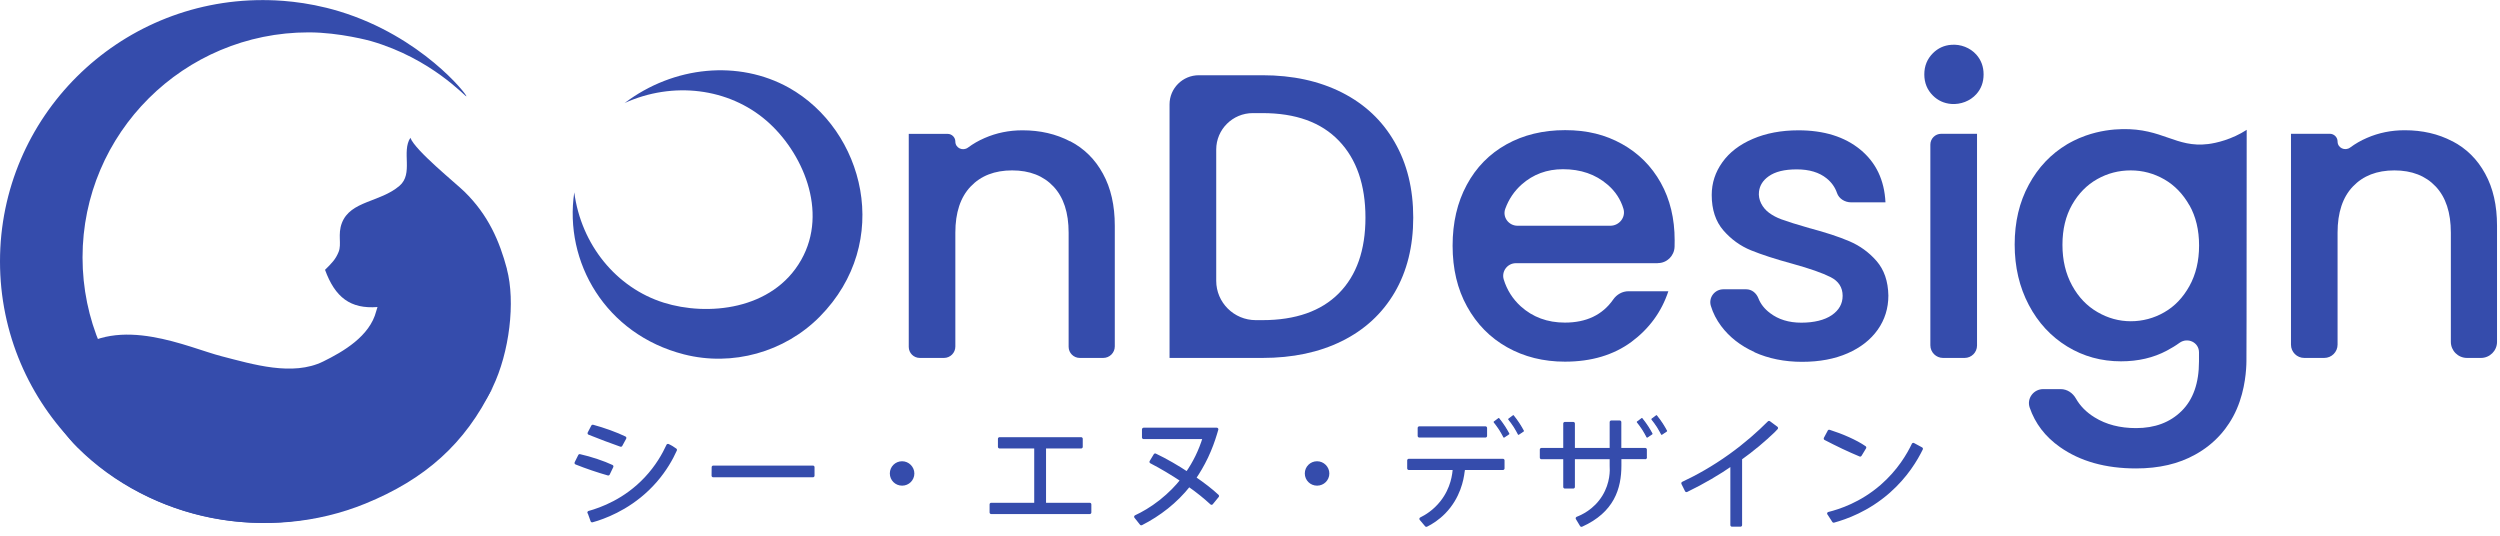
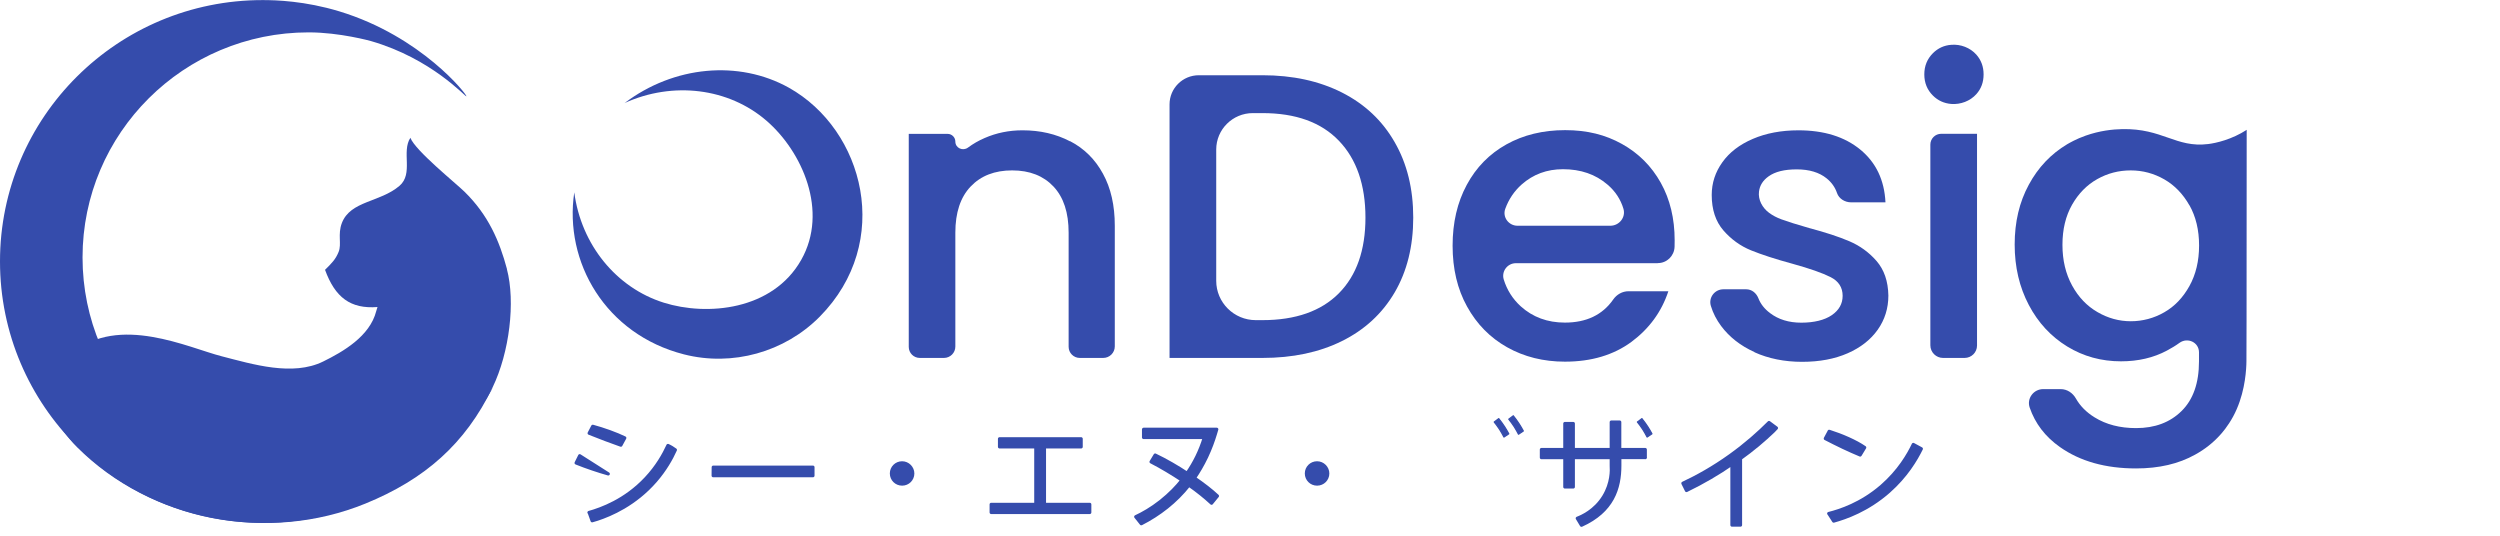
<svg xmlns="http://www.w3.org/2000/svg" width="387" height="83" viewBox="0 0 387 83" fill="none">
  <path d="M78.478 41.65C77.318 37.308 75.591 33.281 71.886 29.66C70.62 28.414 64.251 23.285 63.526 21.33C62.115 23.508 64.04 26.879 61.839 28.768C58.832 31.339 54.257 31.064 52.925 34.514C52.24 36.298 52.925 37.767 52.411 39.013C51.936 40.155 51.409 40.692 50.315 41.768C51.87 46.032 54.244 47.855 58.437 47.527C58.371 47.737 58.305 47.947 58.239 48.17C57.25 52.053 53.123 54.44 50.025 55.962C45.304 58.284 39.147 56.395 34.308 55.149C29.179 53.837 18.393 48.616 11.22 54.65C11.194 54.611 11.181 54.558 11.154 54.519C9.506 51.161 3.23 53.811 5.221 57.982C7.238 62.154 8.649 65.958 11.932 69.224C23.417 80.703 41.56 84.074 56.551 77.961C65.715 74.222 72.017 68.739 76.25 59.976C78.874 54.545 79.81 46.714 78.465 41.65H78.478Z" fill="#354CAC" />
  <path d="M47.783 74.681C28.441 74.681 12.777 59.084 12.777 39.853C12.777 20.622 28.441 5.011 47.783 5.011C52.596 5.011 57.395 6.349 57.395 6.349C66.876 9.078 72.084 15.073 72.202 14.915C72.361 14.732 65.267 5.628 52.53 1.758C47.216 0.144 42.694 0.013 40.676 0.013C18.209 1.15559e-05 0 18.116 0 40.469C0 62.823 18.209 80.939 40.676 80.939C56.011 80.939 69.354 72.491 76.29 60.015C69.948 68.883 59.544 74.681 47.783 74.681Z" fill="#354CAC" />
  <path d="M96.663 15.961C104.179 12.538 112.802 13.627 118.656 18.69C124.194 23.478 128.281 32.7 124.036 40.217C119.605 48.062 109.44 48.954 102.755 46.855C95.397 44.546 89.965 37.882 88.897 29.775C87.288 40.545 93.723 51.748 105.88 54.857C113.369 56.772 121.451 54.516 126.884 49.032C138.328 37.462 133.766 20.094 122.111 13.574C114.371 9.258 104.311 10.176 96.676 15.961H96.663Z" fill="#354CAC" />
  <path d="M165.648 21.852C167.823 22.98 169.524 24.659 170.737 26.889C171.963 29.119 172.57 31.795 172.57 34.944V53.624C172.57 54.608 171.766 55.408 170.777 55.408H167.151C166.201 55.408 165.424 54.634 165.424 53.689V36.019C165.424 32.91 164.646 30.536 163.077 28.87C161.521 27.217 159.385 26.377 156.682 26.377C153.979 26.377 151.843 27.204 150.26 28.87C148.678 30.523 147.887 32.91 147.887 36.019V53.65C147.887 54.621 147.096 55.408 146.12 55.408H142.389C141.44 55.408 140.675 54.647 140.675 53.702V20.723H146.687C147.347 20.723 147.887 21.261 147.887 21.917C147.887 22.914 149.034 23.439 149.839 22.849C150.643 22.258 151.474 21.773 152.423 21.366C154.256 20.566 156.207 20.172 158.277 20.172C161.02 20.172 163.472 20.737 165.648 21.878V21.852Z" fill="#354CAC" />
  <path d="M207.733 14.322C211.253 16.106 213.983 18.664 215.895 22.009C217.82 25.341 218.769 29.237 218.769 33.684C218.769 38.131 217.806 42.001 215.895 45.267C213.969 48.547 211.253 51.053 207.733 52.797C204.212 54.542 200.112 55.408 195.418 55.408H181.046V16.158C181.046 13.666 183.076 11.646 185.582 11.646H195.418C200.099 11.646 204.199 12.538 207.733 14.322ZM207.258 45.399C210.001 42.631 211.372 38.721 211.372 33.684C211.372 28.647 210.001 24.633 207.258 21.786C204.516 18.926 200.573 17.509 195.418 17.509H193.941C190.803 17.509 188.271 20.041 188.271 23.15V43.47C188.271 46.828 191.014 49.557 194.389 49.557H195.418C200.56 49.557 204.516 48.166 207.258 45.399Z" fill="#354CAC" />
  <path d="M256.6 40.742H234.66C233.355 40.742 232.405 42.001 232.774 43.247C233.275 44.887 234.159 46.278 235.411 47.419C237.271 49.098 239.552 49.938 242.241 49.938C245.577 49.938 248.069 48.744 249.731 46.356C250.271 45.582 251.141 45.084 252.091 45.084H258.262C257.207 48.272 255.295 50.882 252.539 52.929C249.77 54.962 246.342 55.985 242.255 55.985C238.919 55.985 235.939 55.237 233.302 53.755C230.665 52.273 228.595 50.161 227.105 47.458C225.602 44.756 224.863 41.608 224.863 38.039C224.863 34.471 225.588 31.336 227.052 28.621C228.502 25.918 230.559 23.82 233.196 22.35C235.833 20.881 238.866 20.146 242.281 20.146C245.696 20.146 248.504 20.855 251.076 22.285C253.647 23.715 255.651 25.722 257.088 28.293C258.525 30.864 259.237 33.842 259.237 37.2C259.237 37.541 259.237 37.882 259.224 38.21C259.171 39.614 258.037 40.729 256.627 40.729L256.6 40.742ZM249.282 34.944C250.654 34.944 251.695 33.645 251.313 32.333C250.878 30.864 250.047 29.605 248.847 28.581C246.988 26.981 244.694 26.194 241.951 26.194C239.459 26.194 237.337 26.981 235.557 28.555C234.409 29.578 233.552 30.838 233.012 32.333C232.55 33.606 233.539 34.944 234.91 34.944H249.296H249.282Z" fill="#354CAC" />
  <path d="M271.593 54.503C269.417 53.519 267.703 52.168 266.437 50.475C265.712 49.505 265.172 48.455 264.842 47.353C264.446 46.068 265.435 44.782 266.78 44.782H270.314C271.184 44.782 271.883 45.373 272.199 46.173C272.542 47.052 273.135 47.812 274.006 48.468C275.298 49.452 276.906 49.951 278.845 49.951C280.783 49.951 282.444 49.557 283.565 48.783C284.686 48.009 285.24 47.012 285.24 45.792C285.24 44.494 284.62 43.523 283.367 42.893C282.128 42.264 280.15 41.568 277.447 40.821C274.836 40.112 272.7 39.417 271.052 38.748C269.404 38.079 267.98 37.042 266.78 35.665C265.58 34.275 264.974 32.451 264.974 30.182C264.974 28.332 265.528 26.64 266.622 25.118C267.716 23.583 269.285 22.377 271.342 21.498C273.386 20.619 275.746 20.173 278.396 20.173C282.365 20.173 285.556 21.17 287.982 23.164C290.408 25.157 291.7 27.873 291.872 31.323H286.558C285.596 31.323 284.673 30.772 284.369 29.88C284.066 28.988 283.525 28.227 282.761 27.611C281.627 26.692 280.084 26.22 278.146 26.22C276.208 26.22 274.797 26.574 273.782 27.296C272.911 27.912 272.41 28.699 272.292 29.657C272.133 30.943 272.819 32.176 273.861 32.95C274.414 33.356 275.034 33.684 275.746 33.947C276.722 34.301 278.146 34.76 280.045 35.298C282.576 35.967 284.659 36.649 286.281 37.344C287.903 38.039 289.314 39.05 290.487 40.401C291.661 41.752 292.28 43.523 292.32 45.753C292.32 47.721 291.766 49.492 290.672 51.04C289.577 52.587 288.022 53.807 286.017 54.686C284.013 55.565 281.666 56.011 278.963 56.011C276.26 56.011 273.768 55.513 271.593 54.529V54.503Z" fill="#354CAC" />
  <path d="M299.215 14.794C298.331 13.915 297.883 12.826 297.883 11.515C297.883 10.203 298.331 9.127 299.215 8.235C300.006 7.448 300.955 7.015 302.063 6.936C303.5 6.818 304.976 7.382 305.926 8.445C306.677 9.285 307.06 10.308 307.06 11.515C307.06 12.722 306.691 13.732 305.939 14.571C304.976 15.647 303.513 16.198 302.063 16.093C300.942 16.001 299.992 15.568 299.215 14.794ZM306.044 20.71V53.493C306.044 54.542 305.187 55.408 304.119 55.408H300.784C299.702 55.408 298.819 54.529 298.819 53.453V22.39C298.819 21.458 299.571 20.71 300.507 20.71H306.031H306.044Z" fill="#354CAC" />
  <path d="M347.788 20.146C347.788 50.987 347.748 55.683 347.748 55.815C347.748 55.854 347.748 55.893 347.748 55.893C347.748 56.011 347.748 56.208 347.735 56.457C347.669 58.032 347.366 61.403 345.678 64.499C344.861 66.007 343.924 67.07 343.687 67.319C342.606 68.526 341.314 69.549 339.811 70.376C337.253 71.806 334.207 72.514 330.66 72.514C325.94 72.514 322.011 71.412 318.886 69.208C316.591 67.595 315.036 65.548 314.192 63.082C313.717 61.678 314.798 60.235 316.288 60.235H318.991C319.993 60.235 320.863 60.826 321.351 61.691C321.997 62.833 322.96 63.817 324.239 64.604C326.032 65.719 328.168 66.27 330.66 66.27C333.574 66.27 335.921 65.391 337.714 63.62C339.507 61.849 340.404 59.291 340.404 55.933V54.542C340.404 52.994 338.65 52.168 337.385 53.073C336.791 53.506 336.132 53.899 335.446 54.267C333.363 55.382 330.99 55.933 328.326 55.933C325.294 55.933 322.512 55.172 320.006 53.637C317.501 52.102 315.51 49.964 314.06 47.209C312.609 44.454 311.871 41.345 311.871 37.856C311.871 34.366 312.596 31.284 314.06 28.595C315.51 25.905 317.501 23.82 320.006 22.324C320.31 22.154 321.391 21.511 322.854 20.999C325.043 20.225 327.074 20.015 328.485 19.989C334.774 19.845 336.818 22.914 341.828 22.298C343.094 22.14 345.493 21.589 347.801 20.094L347.788 20.146ZM338.927 31.795C337.938 30.038 336.633 28.686 335.038 27.768C333.429 26.85 331.702 26.378 329.843 26.378C327.983 26.378 326.256 26.823 324.648 27.729C323.039 28.634 321.747 29.959 320.758 31.69C319.769 33.435 319.268 35.495 319.268 37.895C319.268 40.296 319.769 42.382 320.758 44.192C321.747 46.002 323.052 47.367 324.687 48.311C326.309 49.255 328.036 49.728 329.843 49.728C331.649 49.728 333.429 49.269 335.038 48.337C336.646 47.419 337.938 46.055 338.927 44.271C339.916 42.487 340.417 40.401 340.417 38C340.417 35.599 339.916 33.527 338.927 31.769V31.795Z" fill="#354CAC" />
-   <path d="M379.616 21.852C381.792 22.98 383.493 24.659 384.706 26.889C385.932 29.119 386.539 31.795 386.539 34.944V52.929C386.539 54.293 385.418 55.408 384.047 55.408H381.897C380.513 55.408 379.392 54.293 379.392 52.916V36.019C379.392 32.91 378.614 30.536 377.045 28.87C375.489 27.217 373.353 26.378 370.65 26.378C367.947 26.378 365.811 27.204 364.229 28.87C362.647 30.523 361.856 32.91 361.856 36.019V53.348C361.856 54.49 360.933 55.408 359.786 55.408H356.7C355.567 55.408 354.644 54.49 354.644 53.361V20.71H360.656C361.315 20.71 361.856 21.248 361.856 21.904C361.856 22.901 363.003 23.426 363.807 22.836C364.612 22.245 365.442 21.76 366.392 21.353C368.224 20.553 370.176 20.16 372.246 20.16C374.988 20.16 377.441 20.724 379.616 21.865V21.852Z" fill="#354CAC" />
-   <path d="M89.738 70.549C91.4 70.917 93.47 71.612 94.709 72.202L94.155 73.357C93.377 73.134 92.56 72.884 91.716 72.596C90.82 72.294 89.976 71.979 89.185 71.664L89.738 70.549ZM91.175 79.338C93.048 78.814 96.779 77.489 99.996 74.052C101.711 72.228 102.752 70.366 103.398 68.962C103.583 69.041 103.767 69.146 103.978 69.264C104.189 69.395 104.387 69.526 104.545 69.644C103.926 71.022 102.963 72.727 101.486 74.432C98.296 78.105 94.511 79.693 92.494 80.362C92.217 80.44 91.94 80.532 91.663 80.611C91.505 80.178 91.36 79.758 91.202 79.325L91.175 79.338ZM91.769 65.997C93.43 66.443 95.461 67.178 96.713 67.794L96.107 68.909C95.329 68.634 94.538 68.346 93.734 68.044C92.876 67.716 92.033 67.388 91.202 67.06L91.756 65.997H91.769Z" fill="#354CAC" stroke="#354CAC" stroke-width="0.5" stroke-linejoin="round" />
+   <path d="M89.738 70.549L94.155 73.357C93.377 73.134 92.56 72.884 91.716 72.596C90.82 72.294 89.976 71.979 89.185 71.664L89.738 70.549ZM91.175 79.338C93.048 78.814 96.779 77.489 99.996 74.052C101.711 72.228 102.752 70.366 103.398 68.962C103.583 69.041 103.767 69.146 103.978 69.264C104.189 69.395 104.387 69.526 104.545 69.644C103.926 71.022 102.963 72.727 101.486 74.432C98.296 78.105 94.511 79.693 92.494 80.362C92.217 80.44 91.94 80.532 91.663 80.611C91.505 80.178 91.36 79.758 91.202 79.325L91.175 79.338ZM91.769 65.997C93.43 66.443 95.461 67.178 96.713 67.794L96.107 68.909C95.329 68.634 94.538 68.346 93.734 68.044C92.876 67.716 92.033 67.388 91.202 67.06L91.756 65.997H91.769Z" fill="#354CAC" stroke="#354CAC" stroke-width="0.5" stroke-linejoin="round" />
  <path d="M110.414 72.32H125.84V73.632C120.698 73.632 115.543 73.632 110.4 73.632C110.4 73.199 110.4 72.766 110.414 72.333V72.32Z" fill="#354CAC" stroke="#354CAC" stroke-width="0.5" stroke-linejoin="round" />
  <path d="M141.543 73.291C141.543 74.34 140.7 75.18 139.645 75.18C138.59 75.18 137.746 74.34 137.746 73.291C137.746 72.242 138.59 71.402 139.645 71.402C140.7 71.402 141.543 72.281 141.543 73.291Z" fill="#354CAC" />
  <path d="M154.729 67.926H167.36V69.172H161.677V78.079H168.692V79.325H153.437V78.079H160.346V69.172H154.729V67.926Z" fill="#354CAC" stroke="#354CAC" stroke-width="0.5" stroke-linejoin="round" />
  <path d="M177.039 66.457H187.046C187.481 66.457 187.917 66.457 188.352 66.457L188.141 67.165C187.824 68.214 187.389 69.434 186.769 70.746C186.163 72.019 185.504 73.107 184.897 73.999C186.295 74.957 187.534 75.915 188.457 76.78C188.154 77.148 187.851 77.528 187.547 77.895C187.06 77.449 186.532 76.99 185.965 76.531C185.306 76.006 184.673 75.521 184.053 75.101C182.023 77.672 179.452 79.653 176.67 81.07C176.379 80.716 176.089 80.349 175.812 79.994C176.907 79.483 178.252 78.722 179.649 77.62C181.113 76.466 182.207 75.298 182.972 74.327C181.443 73.317 179.794 72.32 178.186 71.494L178.819 70.444C179.649 70.838 180.52 71.297 181.429 71.822C182.273 72.307 183.051 72.793 183.763 73.265C184.884 71.651 185.807 69.815 186.44 67.716H177.026V66.47L177.039 66.457Z" fill="#354CAC" stroke="#354CAC" stroke-width="0.5" stroke-linejoin="round" />
  <path d="M205.782 73.291C205.782 74.34 204.938 75.18 203.883 75.18C202.828 75.18 201.984 74.34 201.984 73.291C201.984 72.242 202.828 71.402 203.883 71.402C204.938 71.402 205.782 72.281 205.782 73.291Z" fill="#354CAC" />
-   <path d="M232.653 72.504H226.561C226.535 72.688 226.495 72.871 226.469 73.055C226.337 74.17 225.836 76.964 223.555 79.299C222.592 80.283 221.59 80.913 220.799 81.306C220.522 80.978 220.245 80.65 219.969 80.322C220.746 79.942 222.052 79.168 223.186 77.725C224.847 75.613 225.084 73.383 225.137 72.504H218.083V71.271H232.653V72.504ZM229.95 67.48H219.705V66.247H229.95V67.48Z" fill="#354CAC" stroke="#354CAC" stroke-width="0.5" stroke-linejoin="round" />
  <path d="M232.008 64.817C232.298 65.171 232.602 65.591 232.905 66.05C233.155 66.43 233.366 66.811 233.551 67.152L232.813 67.65C232.628 67.296 232.417 66.916 232.167 66.509C231.877 66.063 231.586 65.669 231.31 65.328L232.008 64.804V64.817Z" fill="#354CAC" stroke="#354CAC" stroke-width="0.2" stroke-linejoin="round" />
  <path d="M234.262 64.38C234.552 64.735 234.856 65.154 235.159 65.614C235.409 65.994 235.62 66.374 235.805 66.716L235.067 67.214C234.882 66.86 234.671 66.479 234.421 66.073C234.13 65.627 233.84 65.233 233.563 64.892L234.262 64.367V64.38Z" fill="#354CAC" stroke="#354CAC" stroke-width="0.2" stroke-linejoin="round" />
  <path d="M254.699 70.825H250.744V72.058C250.744 75.573 249.649 79.129 244.81 81.306C244.599 80.952 244.375 80.585 244.164 80.231C244.81 79.981 246.894 79.115 248.278 76.833C249.517 74.786 249.478 72.806 249.425 72.084V70.838H243.545V75.377H242.239V70.838H238.613V69.592H242.239V65.564C242.674 65.564 243.109 65.564 243.545 65.564C243.545 66.903 243.545 68.254 243.545 69.592H249.425V65.341H250.731C250.731 66.758 250.731 68.175 250.731 69.592H254.686V70.838L254.699 70.825Z" fill="#354CAC" stroke="#354CAC" stroke-width="0.5" stroke-linejoin="round" />
  <path d="M254.171 64.817C254.462 65.171 254.765 65.591 255.068 66.05C255.319 66.43 255.53 66.811 255.714 67.152L254.976 67.65C254.791 67.296 254.58 66.916 254.33 66.509C254.04 66.063 253.75 65.669 253.473 65.328L254.171 64.804V64.817Z" fill="#354CAC" stroke="#354CAC" stroke-width="0.2" stroke-linejoin="round" />
-   <path d="M256.425 64.38C256.715 64.735 257.019 65.154 257.322 65.614C257.572 65.994 257.783 66.374 257.968 66.716L257.23 67.214C257.045 66.86 256.834 66.479 256.584 66.073C256.294 65.627 256.003 65.233 255.727 64.892L256.425 64.367V64.38Z" fill="#354CAC" stroke="#354CAC" stroke-width="0.2" stroke-linejoin="round" />
  <path d="M274.978 66.273C274.833 66.43 274.675 66.588 274.53 66.745C273.818 67.427 273.04 68.122 272.196 68.831C271.246 69.631 270.31 70.339 269.427 70.969C269.427 74.406 269.427 77.843 269.427 81.28H268.108V71.835C266.144 73.212 263.599 74.708 261.067 75.928C260.883 75.56 260.698 75.18 260.514 74.813C262.676 73.803 265.194 72.412 267.845 70.51C270.271 68.765 272.262 66.994 273.844 65.407C274.226 65.696 274.609 65.971 274.991 66.26L274.978 66.273Z" fill="#354CAC" stroke="#354CAC" stroke-width="0.5" stroke-linejoin="round" />
  <path d="M283.153 66.771C285.078 67.375 287.293 68.332 288.651 69.277L287.952 70.431C287.095 70.077 286.225 69.683 285.328 69.264C284.366 68.805 283.443 68.346 282.56 67.886L283.153 66.784V66.771ZM283.087 79.496C284.827 79.063 288.111 78 291.275 75.259C293.978 72.911 295.442 70.353 296.18 68.805C296.589 69.028 297.011 69.251 297.419 69.474C296.615 71.113 295.099 73.698 292.369 76.098C289.099 78.971 285.711 80.152 283.852 80.663C283.601 80.27 283.351 79.889 283.1 79.496H283.087Z" fill="#354CAC" stroke="#354CAC" stroke-width="0.5" stroke-linejoin="round" />
</svg>